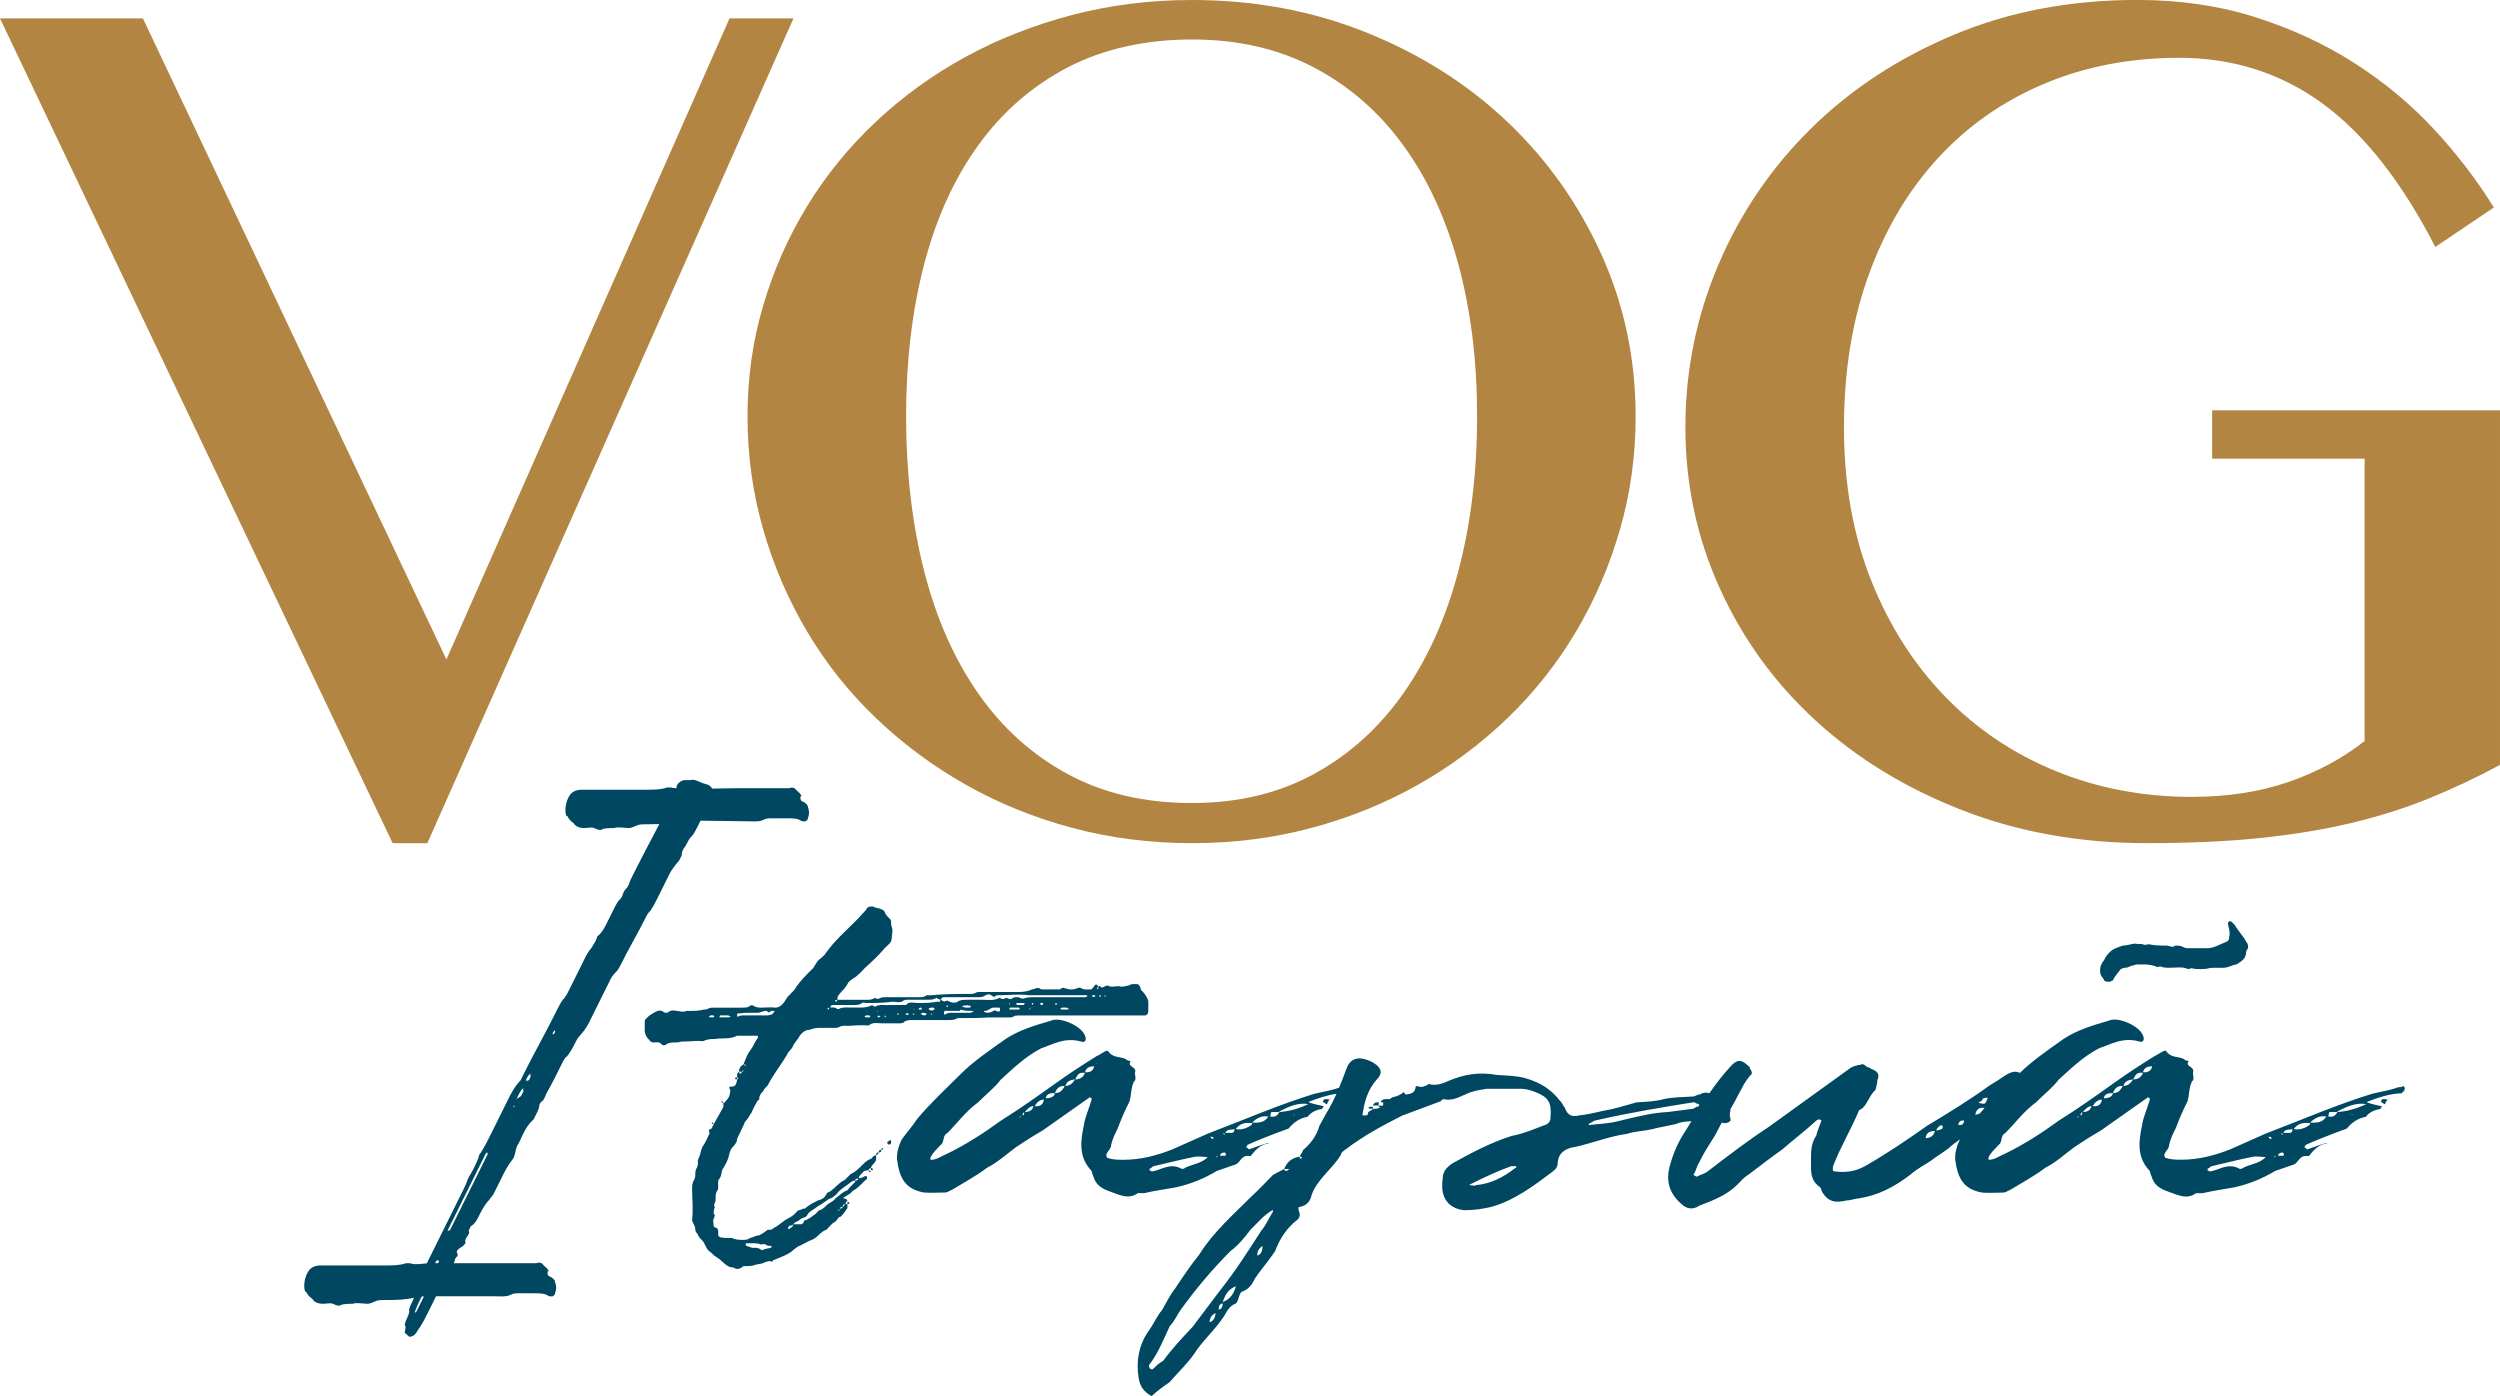
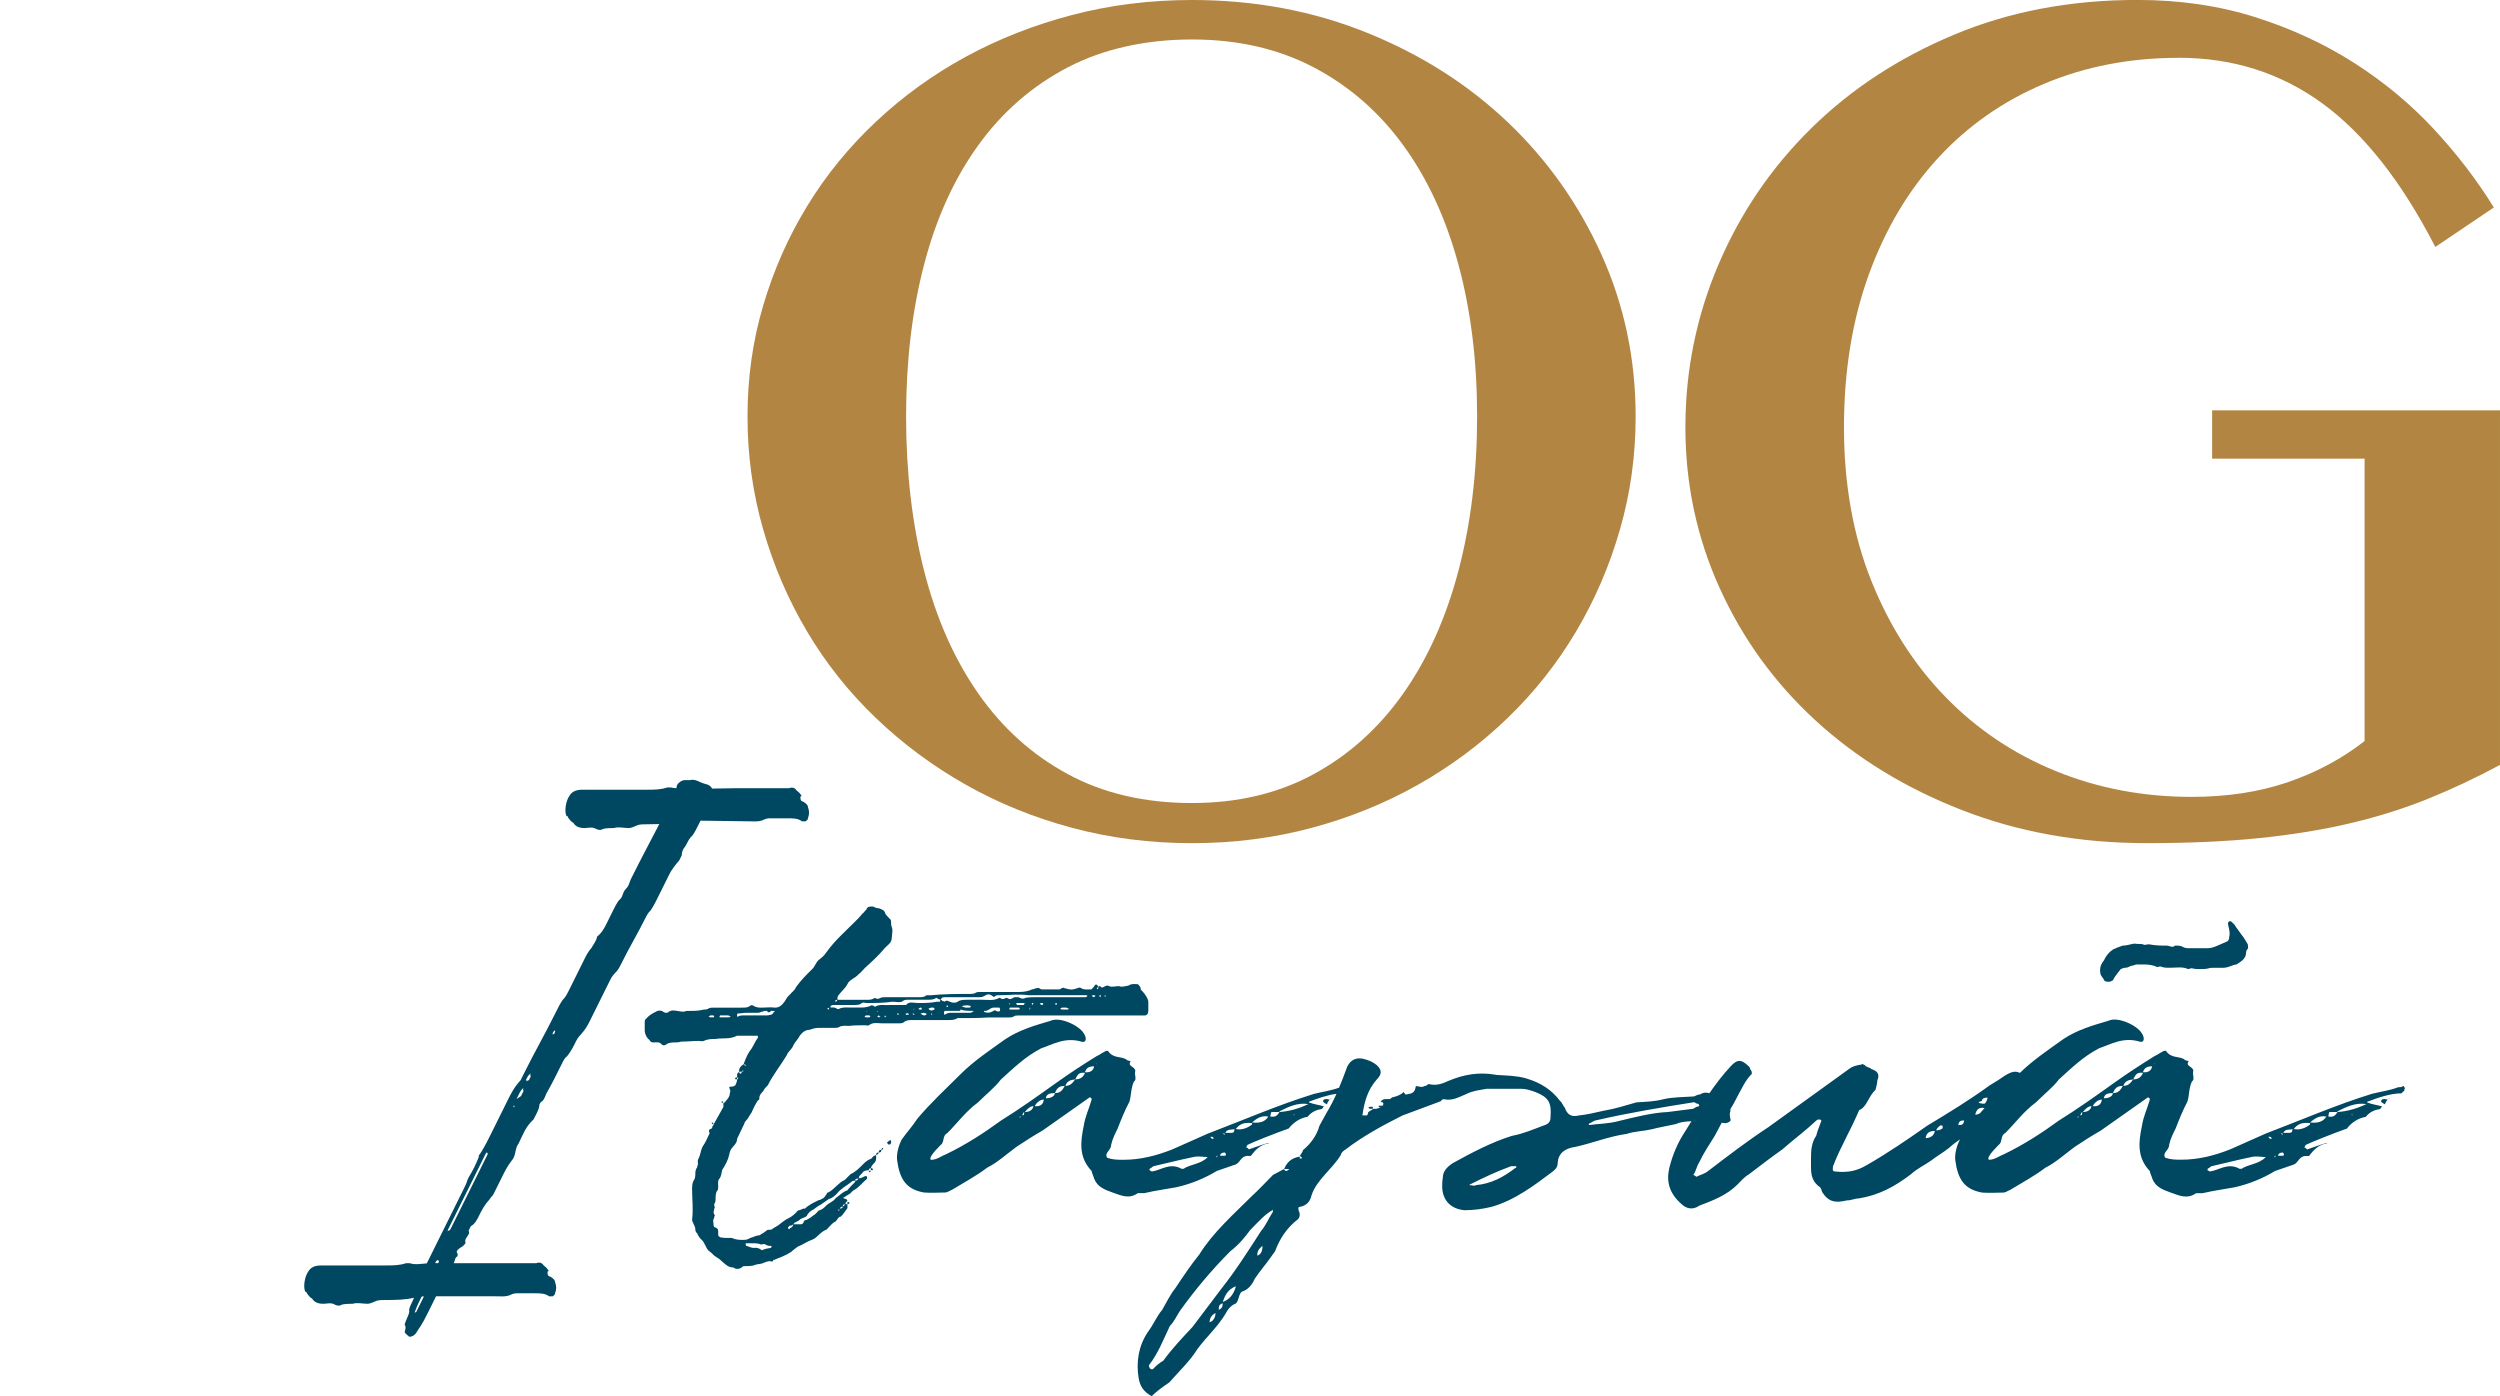
<svg xmlns="http://www.w3.org/2000/svg" id="Layer_1" data-name="Layer 1" viewBox="0 0 820.09 457.92">
  <defs>
    <style>      .cls-1 {        fill: #004862;      }      .cls-2 {        fill: #b28642;      }    </style>
  </defs>
  <g>
    <path class="cls-1" d="M277.97,393.9s-.02.02-.04.03c.02.12.04.25.04.4v-.43Z" />
    <path class="cls-1" d="M284.83,384.05h.13c-.02-.05-.05-.09-.08-.14-.02.05-.03.08-.05.14Z" />
    <path class="cls-1" d="M278.62,394.54c0-.21-.21-.21-.64-.21v.64c.43,0,.64,0,.64-.43Z" />
    <path class="cls-1" d="M285.47,384.48s.11-.22.17-.43h-.69c.11.26.19.59.52.43Z" />
    <path class="cls-1" d="M286.33,383.84c0-.64-.21-.64-.64-.64v.64h.64Z" />
    <path class="cls-1" d="M233.65,368.21h-.21c0,.21.21.64.64.64,0-.43-.43-.64-.43-.64Z" />
    <path class="cls-1" d="M285.68,384.05v-.21c0,.06-.02.14-.04.21h.04Z" />
    <path class="cls-1" d="M291.68,374.2c-.21,0-.21.43-.64.43v.21c0,.43.43.43.43.64.64,0,.64-.21.86-.64,0-.21,0-.64-.21-.86l-.43.21Z" />
    <path class="cls-1" d="M287.4,378.91c.64-.21.86-.64.86-.86-.64,0-.86.21-.86.86Z" />
    <path class="cls-1" d="M285.47,380.2c-1.07.43-1.93,1.29-2.57,1.93-1.28,1.29-2.36,2.36-3.85,3-.64.64-1.28,1.29-1.93,1.93-.43.21-1.29.64-1.93,1.29-1.07.86-2.14,2.14-3.42,2.78-.43,0-.64.43-.64.64-.43.43-.64,1.07-1.07,1.28-.64.22-.86.64-1.5.64-1.71.86-3.21,1.5-4.49,2.78h-.64c-.64.43-1.07.43-1.71.64-.86,1.07-1.93,1.93-2.78,2.35-1.29.64-2.14,1.28-3.21,2.14-.64.64-1.93,1.07-2.57,1.71-.64.21-1.28,0-1.5.21-.64.43-1.28,1.07-1.93,1.28,0,0-.43.43-.64.43-1.07,0-1.93.64-3,.86-.64.43-1.28.64-2.14.64-1.28,0-2.57,0-3.85-.64h-1.5c-.64,0-1.29,0-2.36-.21,0,0-.64-.43-.64-.64v-1.28c0-.64-.21-1.07-.86-1.29-.43,0-.64-.43-.64-.64,0-1.07-.43-1.71.21-2.57v-.43c.43-.22,0-.64,0-.64-.21-.21-.21-.64-.21-.86,0-.43.21-.64.21-1.07.43-.64-.21-.86,0-1.5.43-.64.43-1.28.43-1.71,0-.86,0-2.14.64-2.78.21-.21.21-.86.21-1.28,0-.86-.21-1.93.43-2.57.64-.86.64-1.93.86-2.78,1.07-1.71,1.93-3.21,2.36-5.14,0-.43.21-.64.21-.86.43-1.71,2.35-2.35,2.35-4.28.64-1.29,1.29-2.78,2.14-4.5.21-.21.21-.86.64-1.28.86-.86,1.29-1.93,1.93-2.78.64-1.5,1.28-2.78,2.14-4.07.43,0,.43-.43.43-.64,0-1.07.64-1.71,1.29-2.35.21-.64.86-1.29,1.5-1.93,1.71-3.43,4.28-6.64,6.21-9.85.43-1.29,1.71-1.93,2.14-3.21.64-1.28,1.5-1.93,2.14-3.21.64-.86,1.71-1.93,3.21-1.93.64-.21,1.71-.64,3-.64h5.35c.21,0,.86,0,1.28-.21.86-.64,2.14-.43,3.21-.43,1.93-.21,3.85-.21,5.35-.21.64,0,1.07.21,1.28,0,1.29-1.07,3-.64,4.07-.64h6.21c.21,0,.86,0,1.28-.43.64-.64,1.93-.64,2.78-.64h11.78c1.07,0,1.93,0,3-.64h1.29c2.78,0,5.57,0,8.78-.21h6.85c.21,0,.86,0,1.29-.21.43-.43,1.07-.43,1.71-.43h41.32c.86,0,1.29-.64,1.29-1.5v-3c0-.86-1.07-2.57-1.93-3.43-.64-.43-.64-1.07-.64-1.28-.43-.64-.64-1.07-1.07-1.07-.86,0-1.93-.21-2.78.43-1.07.21-2.36.64-3.21.21-1.07,0-2.36.43-3.21,0-1.07-.64-1.71.64-2.57.43-.21-.43-.64-.43-.86-.43,0,.15,0,.27-.03.39-.63-1.23-1.05-1.23-1.69.04-.21,0-.21.21-.64.64-1.29,0-2.57.21-3.43-.43-.43-.21-.64-.21-1.07,0-1.93.64-2.14.64-4.49,0q-.21-.21-.64,0c-.21,0-.64.43-.86.43h-5.78c-.64,0-.86-.64-1.5-.43-.64,0-1.07.43-1.71.43-1.29.64-2.78.86-4.5.86h-12.63c-.64,0-1.07,0-1.71.43-.64.21-1.29.21-1.93.21-4.07,0-8.14,0-12.42.43h-1.5c-.64.64-1.5.64-2.57.64h-10.49c-.64,0-1.71,0-1.93.21-.86.43-1.28.43-1.93,0-.64.43-1.29.64-2.14.64h-10.06c-.21-.64,0-1.28.64-1.93.64-.86,1.93-1.93,2.57-3.21.64-1.5,2.57-1.93,3.64-3.21.64-.43,1.5-1.5,2.14-2.14,2.35-2.14,4.49-4.07,6.42-6.42,2.78-2.57,2.14-1.93,2.57-5.78,0-.86-.43-1.5-.43-2.14s0-1.29-.21-1.5c-.64-.64-1.28-1.28-1.71-1.93-.21-1.07-.86-1.28-1.93-1.71-.43,0-.86-.21-1.07-.21-.43,0-.64-.43-1.29-.43s-1.71,0-1.93,1.07c-.43.21-.64.86-1.29,1.28-.64.86-1.71,1.93-2.57,2.78-3.21,3.21-6.42,6-9.21,9.85-.64,1.07-1.71,1.93-2.57,2.57-1.07,1.07-1.28,2.35-2.35,3.21-1.93,1.93-3.43,3.43-5.14,5.78-.21.86-1.29,1.5-2.14,2.57-.86.64-1.29,1.93-1.93,2.57-.64.86-1.5,1.5-2.78,1.5-1.29-.22-3,0-4.28,0-.86,0-1.93,0-2.78-.64-.43-.21-.64-.21-1.07,0-.64.64-1.5.64-2.78.64h-9.21c-.64,0-1.28,0-1.93.43-.43.21-1.07.21-1.29.21-1.71.43-3.21.43-4.71.43h-1.07c-.86.64-2.88-.15-4.38-.15-.21,0-.64,0-.64.21-.21,0-.64,0-.86.43-.64.21-1.29.21-1.93-.43-.64-.21-1.29-.21-1.71,0-1.29.64-2.57,1.28-3.43,2.35-.43.22-.64.64-.64,1.29v2.57c0,1.29.64,2.57,1.5,3.21.43.64.64.86,1.29.86,1.07,0,1.93-.21,2.57.43.43.64,1.29.64,1.71.21.86-.64,2.14-.64,3-.64,1.71,0,1.38-.28,2.24-.28,1.71,0,3.64-.21,5.35-.21.64,0,1.29.21,1.71,0,1.29-.64,2.57-.64,3.85-.64,2.14-.43,4.71.21,7.07-1.07h6.64c.21,0,.21.43.21.43v.22c-.86,1.07-1.29,2.35-2.14,3.64-1.07,1.29-1.71,2.78-2.36,4.5-.21.21,0,.43-.21.43.04,0,.09.03.14.05-1.02.63-1.64,1.27-1.64,2.52h.86s.43-.21.43-.64c0,.43.21.43.21.43q-.21.21-.64.21c0,.43,0,.64-.64.64,0,0,0-.21-.21-.64-.43.43-.64.64-.64,1.07v.86c.21,0,.64,0,.21.43,0,.21-.21.21-.21.21,0,.64-.43,1.71-.64,1.93q-.43.43-1.71.43s-.21,0-.21.21c0,.64.64,1.07.21,1.71,0,.64-.21,1.28-.64,1.93-.21.21-.64.86-1.29,1.5h-.21v1.28c-1.07,1.93-1.93,3.43-3,5.35l-.21.43s0,.21-.43.64c0,.22,0,.64-.21.64-.64.21-1.28.64-.64,1.5-.64,1.28-1.29,3-2.36,4.5-.64,1.28-.64,2.57-1.29,3.85-.43.64-.21,1.28-.21,2.14-.21,0-.21.43-.21.64-.43.64-.64,1.28-.64,1.93s0,1.71-.43,2.35c-.64.86-.64,2.14-.64,3.21,0,3,.43,6.21,0,9.85,0,.86,1.07,1.93,1.07,3.21,0,.64.21.86.64,1.28.21.64.43.86.86,1.5.64.64,1.29,1.28,1.5,1.93.43.64.64,1.5,1.28,2.14.64.43,1.29,1.07,1.93,1.71,1.07.64,1.93,1.28,2.57,1.93,1.07.86,1.93,1.93,3.64,1.93.86.64,1.93.64,2.78,0,.43-.43.64-.43.86-.43,1.07,0,1.93,0,3-.21.86-.43,1.93-.43,2.78-.64,1.07-.43,2.36-1.07,3.21-.64q.43,0,.43-.43c2.14-.86,4.07-1.5,6-2.78.64-.64,1.28-1.07,2.14-1.71,1.71-.64,3-1.71,4.92-2.36,1.5-.64,2.57-2.57,4.5-3.21.64-.64,1.5-1.71,2.35-2.35,1.07-.21,1.29-1.93,2.36-1.93.86-.86,1.5-1.93,2.14-2.78v-1.29h-.64c0-.42,0-.63.61-1.04-.08-.41-.27-.67-.61-.67-.86-.22-.86-.43-.64-.43.64-.43,1.07-.64,1.71-1.07.64-.21.86-.86,1.5-1.28,1.71-.86,3-2.57,4.49-3.85v-.64c0-.21-.21-.21-.64-.21-.63.21-1.27.83-2.1.64.1-.71.66-1.13,1.24-1.71.21-.64,1.29-.86,1.93-.86.02.02.03.05.05.08.17-.52.22-.72.81-.72,0-.64.64-1.28,1.07-1.71.64-.64.64-1.29.64-1.93v-.64c-1.07,0-1.29,1.07-1.93,1.28ZM362.55,326.45s0,.22.21.22c-.21,0-.21.43-.21.43q-.43-.43,0-.64ZM361.05,326.45v.64c-.43,0-.43-.43-.43-.43,0,0,0-.22.43-.22ZM360.38,323.89c-.04.2-.13.38-.39.64l-.21-.43c.21-.21.22-.21.61-.21ZM285.04,333.73h-.86c-.43,0-.43-.21-.64-.21.21,0,.21-.43.64-.43h.86s.43,0,.43.43c0,0,0,.21-.43.21ZM284.18,331.81l.21-.21v.21h-.21ZM288.25,333.73c-.21,0-.21-.21-.64-.21.43,0,.43-.43.64-.43s.21.43.64.43q-.43.21-.64.21ZM287.61,331.81l.43-.21v.21h-.43ZM290.39,333.73c-.21,0-.21-.21-.21-.21,0,0,0-.43.21-.43,0,0,0,.43.43.43-.43,0-.43.21-.43.21ZM294.68,332.88s-.43,0-.43-.43h.43l.21.43h-.21ZM297.46,332.88c0,.21-.21,0-.21,0-.43-.43,0-.43.21-.43.43-.21.64,0,.64.43h-.64ZM299.81,332.88s-.43,0-.43-.43q.43,0,.64.43h-.21ZM299.81,331.16q-.43-.21,0-.21h.21c-.21,0-.21.21-.21.21ZM301.31,330.95c.43-.43.64-.43.64-.43.43,0,.43.43.43.43v.21h-.64c-.43,0-.43-.21-.43-.21ZM303.88,332.88c-.43.21-.64.21-.86.21-.43-.21-.64-.21-1.07-.64.43,0,.64-.21,1.07-.21.21,0,.43.21.86.21v.43ZM305.38,332.45s.43,0,.43.43q-.43,0-.43-.43ZM306.45,331.16c-.64.43-1.07.43-1.71,0,0,0,0-.21-.21-.21.64-.43.86-.43,1.5-.43.43,0,.43.43.64.43l-.21.21ZM319.08,331.81c-.21.43-.86.43-1.28.43h-6.21c-.43,0-1.07.21-1.71.64,0,0-.21,0-.21-.64q0-.43.21-.64h5.14v-.43c1.28.43,2.57.43,4.07.43l.43.21h-.43ZM310.52,330.31v-.43h.43v.43h-.43ZM315.66,330.31c0-.43.43-.43.43-.43.64,0,1.28-.21,1.71,0,.43,0,.64,0,.64.43-.21,0-.21.22-.21.22h-1.29s-.64,0-.86-.22h-.43ZM327.22,331.81c-.43-.21-1.07-.64-1.28-.21-1.07.64-2.36.86-3.21.21q0-.21.21-.21c1.07.21,1.93-1.07,3-1.07h1.93q.21.43.21.64c0,.64-.21.64-.86.64ZM334.07,331.16h-2.78c-.21,0-.21-.21-.21-.21l.21-.43h2.78s.43,0,.43.43c0,0,0,.21-.43.21ZM331.07,329.67v-.64c.21,0,.21.21.21.21l-.21.43ZM335.79,329.67h-2.36c.43,0-.21-.43,0-.64h2.36s.21.21.64.21c-.43,0-.64.43-.64.43ZM337.93,330.95v.21c-.21,0-.21-.21-.21-.21,0,0,0-.43.21-.43v.43ZM338.57,329.67q-.21-.43,0-.64c.43,0,.43.21.43.21l-.43.43ZM341.78,329.67h-.21l-.43-.43c0-.21.43-.21.64-.21q.43,0,.43.21s0,.43-.43.43ZM346.28,329.67s0-.43-.21-.43c.21,0,.21-.21.21-.21.43,0,.43.21.43.21,0,0,0,.43-.43.43ZM350.13,331.16h-1.71q-.21,0-.64-.21s.43-.43.64-.43h1.28c.43,0,.64.43,1.07.43q-.43.21-.64.21ZM358.7,326.45c.43,0,.64.22.64.22-.21.43-.64.43-.86.43,0,0,0-.43-.43-.43.43-.22.64-.22.64-.22ZM274.55,327.96c.2.41,0,.42-.43.63l-.21-.21c.16-.31.43-.4.64-.42ZM272.62,329.88c.43-.21.64-.21.64-.21h7.07c.64,0,1.5,0,2.14-.43.64-.64,1.29-.21,1.71-.21,2.78,0,5.57,0,8.56-.43,1.29,0,2.57.43,3.43-.21.43-.43,1.07-.43,1.29-.43h6.64c1.07,0,2.35,0,3-.64.21,0,.64.43.86.43,0,0,.43.21.64.21,0-.21.43-.64.43-.64.21-.21.86-.21,1.28-.21h11.13c.21,0,.86,0,1.5-.43,1.07-.64,1.71-.64,2.57,0,.43.43.64.43,1.07,0,.21-.22.86-.22,1.5-.22,3,0,6-.43,9.21,0h18.84q.43,0,.64.22c-.21,0-.21.43-.64.43h-15.63c-1.29,0-2.78,0-4.07.21-1.07.64-1.71,0-2.36-.21h-1.29c-.43.21-1.07.64-1.5.64-.21,0-.86-.43-1.29-.43-.64.43-1.28.64-1.93,0h-.21c-1.93,1.07-3.64.64-5.57.64h-4.92c-1.28,0-2.35,0-3.21.64-.64.43-1.71.43-2.57,0-.64-.21-1.07-.64-1.71,0,0,0-.21-.21-.64-.21-.21,0-.21-.43-.64-.43-.21,0-.21.43-.21.64h-1.07c-2.14.43-4.07.43-6.21.43-1.29,0-3-.64-3.85.64h-5.14c-1.71.21-3.64-.43-5.14.64,0,0-.21-.43-.64-.43-.21,0-.64-.21-.64,0-1.29.64-2.57.64-3.85.64h-2.78c-1.28,0-2.57-.22-3.85.43,0,.21-.43,0-.64,0-.55-.55-1.27-.47-2.14-.44,0-.22,0-.63.21-.63ZM271.98,330.56c0,.39,0,.4-.21.61l-.43-.21c.26-.26.44-.35.64-.39ZM233.65,333.73h-.21c-.43,0-.64,0-1.07-.21.43,0,.43-.43.64-.43h1.07l.21.43c0,.21-.21.21-.64.21ZM239.22,333.73h-3c-.21,0-.21-.21-.21-.21l.21-.43h2.57c.43,0,.64.43,1.07.43-.43,0-.64.21-.64.21ZM244.14,333.09c-.86,0-1.5,0-2.14.43,0,.21-.21,0-.21-.43,0-.21,0-.64.21-.64,1.07,0,1.93-.21,2.78-.21h3.85c.64,0,1.07-.43,1.71-.43.21-.21.64-.21,1.28-.21.21.64.86.64,1.29,0,.64,0,1.29,0,1.29.21-.43,0-.43.43-.64.64,0,0-.43.43-.64.43-.43,0-.64.21-1.29.21h-7.49ZM244.79,349.58h-.21c-.39,0-.42-.19-.43-.56.22.14.48.4.64.56ZM252.92,409.32c-.64.21-1.71.21-2.57.64-.43.21-.64.21-.64,0-.64-.43-1.29-.64-1.93-.64-1.28.21-1.93-.43-3-.64-.21-.43-.21-.64-.21-.64l.21-.21h1.71c1.5,0,2.14,0,3.21.43.64-.21.86-.21,1.5,0,.43.43,1.07.43,1.71.43,0,0,.21,0,.21.21l-.21.43ZM275.19,397.11h-.43c.41-.21.43-.59.62-.24-.02.15-.07.24-.19.24ZM277.11,394.99c-.01.61-.43.62-.64.83,0,.41-.4.62-.99.64.15-.39.51-.64.99-.64,0-.56.18-.78.64-.83ZM280.54,387.26v.43c-.86.86-1.93,1.93-2.57,2.78-1.5.43-2.57,1.71-3.85,2.57-.86,1.29-2.35,1.5-3.43,2.78-.64.64-1.28,1.07-2.14,1.29-.64.64-1.07,1.28-1.93,1.71-.64.64-1.29.86-1.93,1.29-.64.21-1.07.21-1.07.86-.21.43-.64.64-.86.64h-2.57c0,.64-.43,1.07-1.07,1.29,0,.43-.21.43-.64,0v-.21c.43-.43.43-.64.64-.64.43,0,.64,0,1.07-.43l.21-.21c.43-.64,1.29-.64,1.93-1.28.64-.64,1.71-.64,2.35-1.29.21-.64.86-1.28,1.5-1.71,1.28-.64,1.93-1.5,3-1.93.86-.64,1.93-1.29,2.78-1.93,1.07-.22,1.93-1.07,2.57-1.71,1.29-1.71,3.21-2.57,4.71-3.85.43-.43,1.07-.43,1.28-.43,0-.63.41-.64,1.03-.64-.1.46-.47.64-1.03.64Z" />
    <path class="cls-1" d="M288.25,378.06c.64,0,.86-.21.86-.86-.64,0-.86.21-.86.86Z" />
    <path class="cls-1" d="M241.15,353.86c0,.21.21.21.64.21v-.64c-.43,0-.64,0-.64.43Z" />
    <path class="cls-1" d="M236.65,361.57q.21.21.64.21,0-.21-.43-.64l-.21.43Z" />
    <path class="cls-1" d="M289.11,377.2q.43,0,.64-.43l-.21-.21q-.43.21-.43.64Z" />
    <path class="cls-1" d="M436.41,360.71c0-.21.21-.21.43-.43q-.43,0-.43.43Z" />
    <path class="cls-1" d="M436.2,360.71c-.64,0-.86-.43-1.93,0-.64.86,0,.86.86,1.5h.21c0-.43.43-1.07.86-1.5Z" />
-     <path class="cls-1" d="M450.33,362.64h1.93v-1.07c-.64,0-1.5,0-1.93,1.07Z" />
    <path class="cls-1" d="M449.26,363.07s0,.21-.43.21l.43.43h1.07v-.64h-1.07Z" />
    <path class="cls-1" d="M788.41,356.22c-.64.43-1.07.43-1.71.43-2.78,1.07-6,1.5-8.56,2.14-11.78,3.64-23.12,8.57-34.9,13.06l-11.56,5.14c-5.35,2.14-10.7,3.43-16.06,3.43-1.93,0-3.43,0-5.35-.64-1.07-1.71,1.29-2.36,1.29-4.28.43-1.93,1.29-3.64,2.14-5.35,1.07-2.78,2.36-5.99,3.85-8.78.64-1.93.43-4.5,1.5-6.64,1.07-.64,0-2.35.43-3.43,0-1.5-2.78-1.5-1.5-3.21-.64-.21-1.28-.21-1.5-.64-1.93-1.07-4.28-.21-5.99-2.78-.21,0-.86,0-1.29.43-.64.21-1.28.86-2.35,1.29-4.5,2.78-8.78,5.57-13.28,8.78-5.99,4.28-11.99,8.56-18.2,12.42-5.57,4.07-11.56,7.92-17.77,10.92-1.71.64-3.21,1.93-5.14,1.93q-1.07-.64,3.21-4.92c1.29-.86.43-3,2.14-3.85,3.43-3.43,6-7.07,10.06-10.06,2.78-2.78,5.57-4.92,7.49-7.49,4.28-3.85,7.92-7.49,13.28-10.28,3.43-1.07,7.71-3.85,13.28-2.14,1.5.43,1.71-1.28.64-2.78-1.5-2.57-7.92-5.57-10.92-4.07-5.14,1.5-10.28,3-14.77,5.99-5.16,3.71-9.91,6.86-14.27,11.1-2.01-1-3.69-.01-7.14,2.39l-2.78,1.71c-7.07,5.14-13.49,8.99-20.55,13.27-6.42,4.5-12.63,8.78-19.7,12.85-3.21,1.93-6.21,2.57-10.28,2.14-.86,0-1.07-.21-.86-1.71,2.36-6.21,5.99-12.2,8.57-18.41,0,0,.86-.43,1.07-.64,1.71-1.5,2.35-4.28,4.28-6,.21-.64.64-2.35.64-3.21.86-1.93,0-3-1.93-3.64-.64-.64-1.93-.64-2.14-1.28-.64-.21-1.07-.64-1.07-.21-1.71.21-3.21.64-4.5,1.71l-26.12,18.84c-6.85,4.5-13.28,9.42-19.7,14.34-1.29,1.07-2.78,1.29-3.85,1.93l-1.07-.64c.86-1.07,1.07-2.78,1.93-4.07,1.5-3.21,3.43-6,5.14-8.78.75-1.37,1.49-2.86,2.24-4.23,1.15.3,2.26.1,2.9-.7.21-.21-.64-1.93,0-3.21,0-.15-.04-.31-.1-.46,1.47-2.32,2.55-4.77,3.74-6.82.86-1.71,1.71-3,2.78-4.28.86-.43.64-1.5,0-2.14,0-.64-.43-.86-.86-1.28-2.14-1.93-3.42-1.93-5.57.43-2.53,2.72-4.79,5.7-6.93,8.78-.94-.32-1.98-.31-3.13.42-1.07,0-1.5.64-2.14.64-3.43.22-6.85.22-9.64.86-3.21.86-6,.86-8.99,1.07-3.85,1.07-7.07,2.14-10.92,2.78-2.78.64-5.57,1.28-7.92,1.5-2.57.64-3.85-.21-4.71-2.57-.64-.64-.86-1.71-1.5-2.14-2.78-3.64-6.21-5.99-11.35-7.49-3-.86-6.42-.86-9.42-1.07-5.78-1.07-10.7-.21-15.84,1.93-1.93.86-3.85,1.71-6.42,1.07-.21-.21-.64.64-1.5.64-.86.64-1.93,0-2.78,0,0,0-.21.64-.21.86-.43,1.71-1.93,1.71-3.21,1.93,0,0-.21-.21-.64-.86-.64.86-2.36,1.5-3.43,1.71-.43,0-.64.43-1.07.64-1.28,0-2.35-.21-3,.86q.21.21.64.21c.21,0,.21.43.21.43q0,.64-.21.64c-.43,0-.64,0-.64.21v-.21h-.64v.43h.64c-.86.64-1.5.64-2.57.64-.21.43-1.07.64-1.5,1.07,0,.21-.21.86-.43,1.07h-1.5c.64-4.5,1.71-8.35,4.71-11.78,1.5-1.5,1.93-3,0-4.71-1.28-1.07-2.78-1.71-4.71-2.14-2.57-.43-4.5.86-5.35,3.64-.71,1.95-1.47,3.93-2.3,5.9-2.7.97-5.73,1.41-8.19,2.02-11.78,3.64-23.12,8.57-34.9,13.06l-11.56,5.14c-5.35,2.14-10.7,3.43-16.06,3.43-1.93,0-3.43,0-5.35-.64-1.07-1.71,1.29-2.36,1.29-4.28.43-1.93,1.29-3.64,2.14-5.35,1.07-2.78,2.36-5.99,3.85-8.78.64-1.93.43-4.5,1.5-6.64,1.07-.64,0-2.35.43-3.43,0-1.5-2.78-1.5-1.5-3.21-.64-.21-1.28-.21-1.5-.64-1.93-1.07-4.28-.21-5.99-2.78-.21,0-.86,0-1.29.43-.64.21-1.28.86-2.35,1.29-4.5,2.78-8.78,5.57-13.28,8.78-5.99,4.28-11.99,8.56-18.2,12.42-5.57,4.07-11.56,7.92-17.77,10.92-1.71.64-3.21,1.93-5.14,1.93q-1.07-.64,3.21-4.92c1.29-.86.43-3,2.14-3.85,3.43-3.43,6-7.07,10.06-10.06,2.78-2.78,5.57-4.92,7.49-7.49,4.28-3.85,7.92-7.49,13.28-10.28,3.43-1.07,7.71-3.85,13.28-2.14,1.5.43,1.71-1.28.64-2.78-1.5-2.57-7.92-5.57-10.92-4.07-5.14,1.5-10.28,3-14.77,5.99-5.35,3.85-10.28,7.07-14.77,11.56-4.49,4.5-9.63,9.21-14.13,14.56-1.5,2.35-3.64,4.71-5.14,6.85-.86,1.71-1.71,4.28-1.5,6.64.86,6.42,3,9.63,8.78,10.7,2.36.21,4.71,0,7.07,0,.64,0,1.5-.64,2.14-.86,3.85-2.36,7.92-4.5,11.56-7.28,3.43-1.71,6.42-4.5,9.64-6.85,2.57-1.71,5.57-3.64,8.56-5.35l15.2-10.71q.21-.43.86.21v.43c-.86,3-2.14,5.57-2.57,8.56-1.07,5.14-1.71,10.28,2.57,14.77.21,1.07.64,1.71.86,2.57,1.07,2.78,3.64,3.64,5.99,4.5,2.57.86,5.35,2.36,8.35.21h2.14c3.64-.86,7.07-1.29,10.49-1.93,4.71-1.07,8.99-2.78,13.28-5.35l6.21-2.14c1.5-.64,1.71-3,4.28-2.78h.64c1.28-1.71,3-3.64,5.57-4.07h.21v-.21c-2.36.64-4.5,1.5-6.42,2.14,0,0-.43-.64-.86-.64q0-.21.43-.86c1.71-.86,9.21-3.85,13.49-5.35,1.5-1.93,3.64-3.43,6.21-3.85,1.28-1.71,3.21-2.35,4.71-2.57.43-.64.64-.86.64-.86-1.5-.43-3.21-.64-4.92-1.29v-.21c2.75-1.03,5.91-2.19,9.04-2.61-.96,2.13-2.02,4.23-3.26,6.25l-2.35,4.28c-.86,3.21-3,6-5.35,7.92-.21.86-.86,1.5-1.07,1.93.86.64,1.07.86,0,.86v-.64c-2.78.43-4.28,1.93-5.14,4.07h1.71q-1.29,1.28-1.71,0l-3.64,1.93c-2.35,2.35-4.71,4.92-6.85,6.85-5.99,6-12.85,11.99-17.34,19.27-2.78,3.43-5.35,7.28-7.92,11.13-1.71,2.14-2.78,4.5-4.28,7.07-1.71,1.93-2.78,4.71-4.71,7.28-3,4.5-3.85,9.64-3,14.99.43,2.57,1.5,4.5,4.28,6,1.5-1.5,3.85-3.21,5.78-4.5,3-3.43,6.85-7.07,9.21-10.92,3-4.07,6.64-7.28,9.21-11.56.64-1.28,1.71-2.78,3.43-3.43,1.07-1.07.86-3,1.93-3.85,2.14-.64,3.43-2.36,4.28-4.28,1.71-2.57,3.64-4.71,5.57-7.49l1.07-1.5c1.5-4.07,3.85-7.71,7.49-10.49.64-.64.86-1.71.21-3,0-.43-.21-1.07.43-1.07,2.36-.43,3.43-1.93,3.85-3.85,1.71-5.14,6.85-8.56,9.64-13.27,0-.64,1.07-1.5,1.5-1.71,5.57-4.28,12.21-7.92,18.63-11.13l12.63-4.71c.43-.64.64-.64,1.07-.64,2.78.64,5.14-.86,7.28-1.71,2.14-1.07,4.28-1.28,6.64-1.71h11.56c1.29,0,2.78.43,4.5,1.07,4.28,1.71,5.35,3.43,4.92,8.35,0,1.29-.64,2.14-2.14,2.57-3.43,1.28-6.85,2.78-10.49,3.43-6.85,2.14-13.27,5.57-19.48,8.99-1.93,1.28-3.21,2.78-3.21,4.71-.21,1.29-.21,2.36-.21,3.21.21,4.5,3,7.07,7.28,7.49,3.21,0,6-.43,8.78-1.07,7.71-2.14,14.13-7.07,20.13-11.56,1.07-.86,1.71-1.5,1.71-3,.21-3,2.36-4.71,5.78-5.14,5.78-1.28,10.92-3.43,16.92-4.28,2.57-.86,5.35-.86,8.14-1.5,2.35-.64,5.14-1.07,7.92-1.71,1.56-.71,3.3-.85,5.11-.93-.63,1.02-1.27,2.05-1.9,3.07-2.57,3.85-4.28,7.92-5.35,12.2-1.07,4.5,0,8.35,3.85,11.78,1.71,1.71,3.85,2.14,5.99.64,4.5-1.71,8.99-3.43,12.42-6.85,1.28-1.28,2.35-2.57,3.85-3.43,3.64-2.78,7.28-5.57,10.92-8.14,3.64-3.21,7.71-6.21,11.35-9.64,0,0,.21-.21.86-.21h.21c0,.21.43.21.43.43-.64,1.71-1.28,3.21-1.71,4.92-1.5,2.14-1.71,4.71-1.71,7.28v2.57c0,2.78.21,5.14,3,7.07.43.64.43.86.64,1.5,2.14,3.43,4.5,3.64,8.14,2.78,1.5,0,2.57-.64,3.85-.64,6.64-1.07,11.78-3.85,17.13-7.92,2.14-1.93,4.5-3,6.64-4.5,1.93-1.5,3.85-2.57,5.78-4.07,1.24-1.14,2.48-2.07,3.74-2.92-.03.05-.07.09-.1.14-.86,1.71-1.71,4.28-1.5,6.64.86,6.42,3,9.63,8.78,10.7,2.36.21,4.71,0,7.07,0,.64,0,1.5-.64,2.14-.86,3.85-2.36,7.92-4.5,11.56-7.28,3.43-1.71,6.42-4.5,9.64-6.85,2.57-1.71,5.57-3.64,8.56-5.35l15.2-10.71q.21-.43.86.21v.43c-.86,3-2.14,5.57-2.57,8.56-1.07,5.14-1.71,10.28,2.57,14.77.21,1.07.64,1.71.86,2.57,1.07,2.78,3.64,3.64,5.99,4.5,2.57.86,5.35,2.36,8.35.21h2.14c3.64-.86,7.07-1.29,10.49-1.93,4.71-1.07,8.99-2.78,13.28-5.35l6.21-2.14c1.5-.64,1.71-3,4.28-2.78h.64c1.28-1.71,3-3.64,5.57-4.07h.21v-.21c-2.36.64-4.5,1.5-6.42,2.14,0,0-.43-.64-.86-.64q0-.21.43-.86c1.71-.86,9.21-3.85,13.49-5.35,1.5-1.93,3.64-3.43,6.21-3.85,1.28-1.71,3.21-2.35,4.71-2.57.43-.64.64-.86.64-.86-1.5-.43-3.21-.64-4.92-1.29v-.21c3.42-1.28,7.49-2.78,11.35-2.78.21-.43.64-.64.86-.86,0,0,0-.64.21-.86l-.43-.64ZM334.5,366.71v-.43h.43l-.43.43ZM335.35,365.85c0-.21.43-1.07.64-1.07,0,1.07-.21,1.07-.64,1.07ZM336.21,364.78c.64-.86,1.71-1.93,2.78-1.93-.21,1.28-1.29,1.93-2.78,1.93ZM339.42,362.85c.86-1.5,1.93-2.14,3-2.14-.21,1.5-1.07,2.36-3,2.14ZM346.06,358.57c-.21,1.5-2.14,1.71-3,1.71.21-1.5,1.5-1.71,3-1.71.64-1.71,1.5-2.35,3.21-2.35-.86,1.71-1.71,2.35-3.21,2.35ZM352.7,354.07c-.86,1.28-1.71,2.14-3.21,2.14.43-1.5,1.5-1.93,3.21-2.14.86-1.71,1.28-2.36,3.21-2.14-.64,1.71-1.93,2.14-3.21,2.14ZM355.91,351.72c.43-1.5,1.5-1.93,3-1.93-.21,1.5-1.5,2.14-3,1.93ZM359.55,349.15v-.21h.21l-.21.21ZM388.24,383.41h-.64c-3.85-2.14-6.64.43-9.64.86-.43,0-.43-.21-.43-.21-.43,0-.43-.21-.43-.21v-.43c.86-.43,1.07-.86,1.29-.86,4.71-1.07,8.78-2.14,13.06-3,1.71-.43,3.21,0,4.71,0-2.14,2.35-5.78,2.35-7.92,3.85ZM401.73,371.85v.43l-.64-.43h.64ZM397.66,373.56s-.21,0-.64-.64h.43c.21,0,.64,0,.64.64h-.43ZM399.16,379.77c-.21-.64,0-.64.21-.64,0,.43-.21.43-.21.64ZM401.94,379.13h-1.71c0-.64.64-1.07,1.5-1.07.21,0,.21.43.43.43,0,.43-.21.64-.21.64ZM403.87,371.63h-1.93c.64-1.5,2.35-.86,3-1.29,0,.86-.21,1.29-1.07,1.29ZM410.72,368.85c-1.5,1.28-3.64,1.93-5.35,1.5,1.5-1.93,3-2.14,5.35-1.93v.43ZM410.72,368.21c1.71-1.5,3.21-2.35,5.35-1.93-1.29,1.93-3,2.14-5.35,1.93ZM424.64,365.85l-.43-.21h.43v.21ZM429.13,362.21c-3.21,1.5-6.21,2.35-9.42,2.57-1.07,1.93-2.14,1.5-3,1.5,0-.43.21-1.5.43-1.5h2.57v-.22c3-1.5,6-3,9.64-2.35h-.21ZM396.8,433.72c0-1.28.64-2.35,1.93-3,0,1.5-.86,2.78-1.93,3ZM399.8,429.66c0-1.07,0-1.71,1.28-2.14,0,.64,0,1.71-1.28,2.14ZM405.36,422.16c-.64,2.36-2.14,4.28-4.28,4.92.86-2.35,1.71-4.07,4.28-5.14v.21ZM412.43,411.89c0-1.5.43-2.14,1.71-3.21,0,1.71-.43,2.78-1.71,3.21ZM417.14,398.18c-1.07,1.71-1.93,3.85-3.43,5.57-4.28,6.64-8.35,13.06-13.27,19.27l-9.21,12.21c-3.21,3.43-6.85,7.28-9.63,11.13-1.5.86-2.36,1.71-3.43,2.78h-.64c-.64-.43-.64-1.07-.64-1.29,3-3.85,4.71-8.35,6.85-12.85,1.5-1.5,2.36-3.64,3.43-5.14,4.92-6.85,10.49-13.49,16.49-19.48,2.57-1.93,4.71-4.5,6.42-6.85,2.57-2.57,4.71-5.14,7.49-6.64,0,.43,0,.86-.43,1.29ZM497,383.19c-3.85,3-7.92,5.14-12.85,5.57-.43.43-1.07,0-2.14,0,0-.21.64-.43.64-.43,4.28-2.14,8.35-4.07,13.06-5.78h1.71c0,.21,0,.64-.43.64ZM547.11,364.78c-5.14.21-10.92,1.71-16.27,3-3.21.86-6.64.86-9.64,1.28v-.43c1.07-.43,1.71-1.07,2.14-1.07,11.13-2.57,21.63-4.28,32.33-5.99.43,0,.64.43.86.43,0,0,.86,0,.86.64,0,0,0,.43-.86.43l-1.07.64-8.35,1.07ZM631.68,373.34c.21-1.71,1.28-2.35,3-2.35-.21,1.71-1.71,2.35-3,2.35ZM637.25,370.13c-.86.64-1.5.64-2.14.64.21-.43.64-1.07,1.28-1.5,0-.21.86,0,.86,0v.86ZM650.09,361.14c.21-1.07,1.29-1.07,1.93-1.07-.21,1.07-.64,1.5-.86,1.93-.64,0-.86.21-.86,0-.21,0-.86,0-1.29-.43l1.07-.43ZM651.01,363.48c-.53.57-1.04,1.16-1.55,1.75-.43.24-.91.41-1.51.41.41-1.86,1.44-2.5,3.06-2.16ZM644.31,367.56c-.21,1.5-.86,1.5-1.93,1.5.21-1.5,1.07-1.5,1.93-1.5ZM681.56,366.71v-.43h.43l-.43.43ZM682.42,365.85c0-.21.43-1.07.64-1.07,0,1.07-.21,1.07-.64,1.07ZM683.28,364.78c.64-.86,1.71-1.93,2.78-1.93-.21,1.28-1.29,1.93-2.78,1.93ZM686.49,362.85c.86-1.5,1.93-2.14,3-2.14-.21,1.5-1.07,2.36-3,2.14ZM693.13,358.57c-.21,1.5-2.14,1.71-3,1.71.21-1.5,1.5-1.71,3-1.71.64-1.71,1.5-2.35,3.21-2.35-.86,1.71-1.71,2.35-3.21,2.35ZM699.76,354.07c-.86,1.28-1.71,2.14-3.21,2.14.43-1.5,1.5-1.93,3.21-2.14.86-1.71,1.28-2.36,3.21-2.14-.64,1.71-1.93,2.14-3.21,2.14ZM702.97,351.72c.43-1.5,1.5-1.93,3-1.93-.21,1.5-1.5,2.14-3,1.93ZM706.61,349.15v-.21h.21l-.21.21ZM735.31,383.41h-.64c-3.85-2.14-6.64.43-9.64.86-.43,0-.43-.21-.43-.21-.43,0-.43-.21-.43-.21v-.43c.86-.43,1.07-.86,1.29-.86,4.71-1.07,8.78-2.14,13.06-3,1.71-.43,3.21,0,4.71,0-2.14,2.35-5.78,2.35-7.92,3.85ZM748.79,371.85v.43l-.64-.43h.64ZM744.73,373.56s-.21,0-.64-.64h.43c.21,0,.64,0,.64.64h-.43ZM746.23,379.77c-.21-.64,0-.64.21-.64,0,.43-.21.43-.21.64ZM749.01,379.13h-1.71c0-.64.64-1.07,1.5-1.07.21,0,.21.43.43.43,0,.43-.21.64-.21.64ZM750.94,371.63h-1.93c.64-1.5,2.35-.86,3-1.29,0,.86-.21,1.29-1.07,1.29ZM757.79,368.85c-1.5,1.28-3.64,1.93-5.35,1.5,1.5-1.93,3-2.14,5.35-1.93v.43ZM757.79,368.21c1.71-1.5,3.21-2.35,5.35-1.93-1.29,1.93-3,2.14-5.35,1.93ZM771.7,365.85l-.43-.21h.43v.21ZM776.2,362.21c-3.21,1.5-6.21,2.35-9.42,2.57-1.07,1.93-2.14,1.5-3,1.5,0-.43.21-1.5.43-1.5h2.57v-.22c3-1.5,6-3,9.64-2.35h-.21Z" />
    <path class="cls-1" d="M690.34,321.74c.64.43,2.14.43,2.35,0,.43,0,.64-.43.64-.64.64-1.07,1.5-2.14,2.36-3.21.64-.21.86-.43,1.5-.43.86,0,1.29-.43,1.93-.64.64,0,1.28-.43,1.71-.43,2.14,0,4.07-.21,6.42.64.21.43.86,0,1.5,0,.86.43,1.93.43,3,.43,2.14,0,4.28-.43,6,.43.64,0,.86-.43,1.5-.21.86.21,1.5.21,2.36.21,1.07,0,1.93,0,2.78-.21.64-.21,1.07-.21,1.93-.21h3c1.71,0,3.21-1.07,4.28-1.07,1.71-1.07,3.21-1.93,3.21-4.07,0-.43.43-1.07.64-1.28,0-.43,0-1.29-.21-1.5-.64-1.07-1.28-2.14-2.14-3.21-.64-.86-1.07-1.5-1.71-2.36-.21-.64-.86-1.07-1.5-1.71,0,0-.64-.21-.64,0-.21,0-.43.64-.43.64.21,1.29.86,2.78.43,4.5,0,.64-.21,1.28-.86,1.5-2.14.86-4.28,2.14-6.21,2.14h-5.78c-1.07,0-1.5,0-2.36-.43-.64-.43-1.5-.43-2.57-.43-.86.86-1.71,0-2.78,0-1.71,0-3.64,0-5.78-.43-.86,0-1.28.43-1.93,0-.86-.21-1.71,0-2.57-.21-1.28,0-2.35.64-4.07.64-1.29.43-2.36.86-3.21,1.28-1.29.86-2.36,2.14-3,3.64-.43.43-.86,1.28-1.07,1.93-.21.86-.21,1.71,0,2.57.21.64,1.07,1.5,1.29,2.14Z" />
    <path class="cls-1" d="M781.34,360.71c-.64.86,0,.86.86,1.5h.21c0-.43.43-1.07.86-1.5-.64,0-.86-.43-1.93,0Z" />
    <path class="cls-1" d="M783.48,360.71c0-.21.21-.21.43-.43q-.43,0-.43.43Z" />
    <path class="cls-1" d="M213.47,298.59c.98-1.48,1.59-2.71,2.45-4.44,1.1-2.22,2.45-4.93,3.67-7.4.73-1.48,2.08-3.21,3.19-4.44.25-.49.73-1.48.86-1.73,0-.99.24-1.48.61-2.22,1.23-1.48,1.1-2.22,2.33-3.7.86-.74,1.47-1.97,2.21-3.45.35-.71.68-1.36,1.02-2,5.37.07,14.15.2,15.23.2,2.22,0,3.95.25,5.43-.49.99-.49,1.73-.49,2.22-.49h5.68c1.73,0,3.45,0,4.69.99h1.23c.49-.49.74-.49.74-.99.49-1.23.49-2.47,0-3.7,0-.74-.74-1.23-1.48-1.73-.99-.25-.99-.74-.99-1.73.49,0,.49-.25,0-.74-.25-.49-.74-.74-1.23-1.23-.49-.74-1.23-1.23-2.47-.74h-17.52c-.97,0-4.13.08-7.73.12-.4-.78-1.12-1.32-2.29-1.54-1.98-.49-3.09-1.73-5.06-1.23h-1.73c-.99,0-2.59,1.23-2.58,2.22-.01.15-.05.29-.07.43-.83-.06-1.47-.14-1.76-.25h-1.23c-2.22.74-4.19.74-6.66.74h-21.22c-2.22,0-3.45.74-4.19,1.97-1.23,1.73-1.73,5.18-.99,6.66q.5,0,.5.49c.49.49.74,1.23,1.73,1.73.74,1.23,1.97,1.73,3.7,1.73,1.23,0,2.47-.49,3.7.25.99.49,1.73.49,2.47,0,1.23-.25,2.47-.25,3.46-.25,1.48-.49,3.21,0,4.93,0,.74,0,1.73-.49,2.96-.99.74-.25,1.97-.25,2.96-.25,1.41,0,2.74-.02,4.04-.07-3.15,6.06-6.4,12.16-9.37,18.15-.37.74-.61,2.22-1.47,2.96-1.47,1.48-.85,2.71-2.45,3.95-.73.99-1.35,2.22-1.96,3.46-.73,1.48-1.35,2.71-2.08,4.19-.61,1.23-1.47,2.96-3.07,4.2-.24,1.48-1.35,2.71-1.84,3.7-1.1,1.23-1.72,2.47-2.45,3.95-1.71,3.45-3.18,6.42-5.02,10.12-.37.74-1.1,2.22-1.96,2.96-.86,1.23-1.59,2.71-2.45,4.44-3.3,6.66-6.98,13.08-10.28,19.74-.49.99-.86,1.73-1.1,2.22-2.09,2.22-3.19,4.44-4.29,6.66-1.71,3.45-3.67,7.4-5.38,10.86-.98,1.97-1.96,3.95-3.18,5.92-.37.74-1.1,1.23-.86,1.73-.85,2.22-1.95,4.44-3.18,6.42,0,0-.24.49-.49.99-.36,1.23-.85,2.22-1.47,3.45-3.92,7.9-7.71,15.55-11.62,23.44-.1.2-.19.4-.29.6-2.01.16-3.95.54-5.57-.06h-1.23c-2.22.74-4.2.74-6.66.74h-21.22c-2.22,0-3.46.74-4.2,1.97-1.23,1.73-1.73,5.18-.99,6.66q.49,0,.49.49c.49.49.74,1.23,1.73,1.73.74,1.23,1.97,1.73,3.7,1.73,1.23,0,2.47-.49,3.7.25.99.49,1.73.49,2.47,0,1.23-.25,2.47-.25,3.45-.25,1.48-.49,3.21,0,4.94,0,.74,0,1.73-.49,2.96-.99.74-.25,1.97-.25,2.96-.25,3.31,0,6.23-.04,9.27-.74-.16.4-.33.8-.52,1.2-.49.99-.86,1.73-1.1,2.71.37,1.23-.98,2.96-1.46,4.94.62.74.13,1.73.01,2.47.25.49.99.99,1.49,1.48.99,0,1.97-.49,2.71-1.97,1.47-1.97,2.57-4.2,3.92-6.91.71-1.44,1.45-2.93,2.18-4.4h19.04c2.22,0,3.95.25,5.43-.49.99-.49,1.73-.49,2.22-.49h5.68c1.73,0,3.45,0,4.69.99h1.23c.5-.49.74-.49.74-.99.5-1.23.5-2.47,0-3.7,0-.74-.74-1.23-1.48-1.73-.99-.25-.99-.74-.99-1.73.49,0,.49-.25,0-.74-.25-.49-.74-.74-1.23-1.23-.49-.74-1.23-1.23-2.47-.74h-27.07c.48-.85.31-1.77,1.21-2.26.25-.49,0-.99-.25-1.48q.12-.74,1.85-1.73c.74-.49,1.1-1.23,1.1-1.23-.75-1.48,1.84-2.71.97-3.95,0,0,.49-.99.73-1.48,1.36-.74,2.09-2.22,2.7-3.45.86-1.73,1.71-3.45,3.31-5.18.24-.49,1.23-1.48,1.35-1.73.98-1.97,1.96-3.95,2.94-5.92.86-1.73,1.71-3.45,3.06-5.18,1.6-1.73.97-3.95,2.32-5.68,1.35-2.71,2.2-5.43,4.9-7.9.86-1.73,1.84-3.21,1.95-4.93.25-.49.37-.74,1.1-1.23.74-.99.86-1.73,1.1-2.22,1.96-3.45,3.55-6.66,5.26-10.12.49-.99.86-1.73,1.59-2.22,1.35-1.73,1.96-2.96,2.94-4.94.12-.25.61-1.23,1.6-2.22,1.59-1.73,2.45-3.45,3.06-4.69,2.2-4.44,4.4-8.88,6.61-13.32.12-.25.61-1.23,1.6-2.22.86-.74,1.47-1.97,2.21-3.45,2.32-4.69,5.26-9.62,7.71-14.56.37-.74.86-1.73,1.72-2.47ZM138.87,425.67c-.24.49-.61,1.23-1.1,2.22-.37.74-.61,1.23-1.1,2.22l-.12.25c-.74.49-.5,0-.37-.25.61-1.73,1.35-3.21,1.96-4.44.11-.22.22-.34.31-.4.18-.01.35-.02.52-.03,0,.13,0,.27-.09.43ZM142.75,414.36c.09-.18.17-.35.26-.53.24-.49.74-.49.74-.49l.25.49c-.09.17-.17.36-.26.53h-1ZM156.1,386.43c-2.69,5.43-5.51,11.1-8.32,16.78,0,0-.24.49-.74.49-.24.49-.25,0,0-.49,1.96-3.95,4.16-8.39,6.12-12.34,1.96-3.95,3.92-7.9,6.12-12.34.24-.49.49-.49.49-.49l.25.49c-1.35,2.71-2.69,5.43-3.92,7.9ZM168.59,363.24l-.25-.49h.5l-.24.49ZM171.04,359.29l-.12.25q-.74.49-1.48.99l.24-.49c.37-.74.61-1.23.86-1.73.37-.74,1.35-1.73,1.11-1.23-.25.49.13.74.13.74-.24.49-.49.99-.73,1.48ZM173.48,354.36q-.49,0-.74.49c.24-.49-.25-.49-.25-.49.25-.49.37-.74.37-.74.24-.49.49-.99,1.23-1.48q-.24.49,0,.99c-.24.49-.37.74-.61,1.23ZM182.06,338.56l-.24.49q-.12.25-.62.25l.12-.25c0-.49.24-.49.49-.99.5,0,.25.49.25.49Z" />
  </g>
  <g>
-     <path class="cls-2" d="M46.88,6.03l99.56,210.29L239.31,6.03h20.98l-120.1,270.56h-11.39L0,6.03h46.88Z" />
    <path class="cls-2" d="M391,276.59c-13.69,0-26.79-1.67-39.29-5.02-12.5-3.35-24.15-8.07-34.94-14.18-10.79-6.1-20.61-13.39-29.47-21.88-8.86-8.48-16.37-17.93-22.55-28.35-6.18-10.41-10.98-21.58-14.4-33.48-3.42-11.91-5.14-24.26-5.14-37.06s1.71-24.78,5.14-36.39c3.42-11.61,8.22-22.47,14.4-32.59,6.17-10.12,13.69-19.35,22.55-27.68,8.85-8.33,18.68-15.44,29.47-21.32,10.79-5.88,22.43-10.45,34.94-13.73,12.5-3.27,25.59-4.91,39.29-4.91,20.54,0,39.66,3.57,57.37,10.72,17.71,7.14,33.07,16.89,46.1,29.24,13.02,12.36,23.29,26.83,30.81,43.42,7.51,16.6,11.27,34.34,11.27,53.24,0,12.8-1.71,25.15-5.14,37.06-3.42,11.91-8.22,23.07-14.4,33.48-6.18,10.42-13.65,19.87-22.43,28.35-8.78,8.48-18.57,15.78-29.36,21.88-10.79,6.1-22.43,10.83-34.94,14.18-12.5,3.35-25.6,5.02-39.29,5.02ZM391,263.42c15.03,0,28.35-3.16,39.96-9.49,11.61-6.32,21.39-15.14,29.36-26.45,7.96-11.31,13.99-24.7,18.08-40.18,4.09-15.48,6.14-32.37,6.14-50.68s-2.05-34.79-6.14-49.89c-4.09-15.1-10.12-28.13-18.08-39.07-7.96-10.94-17.75-19.46-29.36-25.56-11.61-6.1-24.93-9.15-39.96-9.15s-29.06,3.05-40.74,9.15c-11.68,6.1-21.47,14.62-29.36,25.56-7.89,10.94-13.81,23.96-17.75,39.07-3.94,15.11-5.92,31.74-5.92,49.89s1.97,35.2,5.92,50.68c3.94,15.48,9.86,28.87,17.75,40.18,7.89,11.31,17.67,20.13,29.36,26.45,11.68,6.33,25.26,9.49,40.74,9.49Z" />
    <path class="cls-2" d="M714.72,18.97c-15.93,0-30.62,2.83-44.09,8.48-13.47,5.66-25.08,13.77-34.82,24.33-9.75,10.57-17.34,23.33-22.77,38.29-5.43,14.96-8.15,31.66-8.15,50.12s2.98,35.35,8.93,50.23c5.95,14.88,14.06,27.61,24.34,38.17,10.27,10.57,22.32,18.68,36.16,24.33,13.84,5.66,28.72,8.48,44.65,8.48,11.61,0,22.1-1.6,31.48-4.8,9.38-3.2,17.78-7.7,25.22-13.51v-92.64h-50.01v-15.85h94.43v116.31c-7.74,4.17-15.55,7.85-23.44,11.05-7.89,3.2-16.37,5.88-25.45,8.04-9.08,2.16-19.05,3.79-29.91,4.91-10.87,1.12-23.22,1.67-37.06,1.67-21.88,0-42.08-3.61-60.61-10.83-18.53-7.22-34.53-17-48-29.36-13.47-12.35-23.96-26.82-31.48-43.42-7.52-16.59-11.27-34.19-11.27-52.8s3.61-36.39,10.83-53.35c7.22-16.97,17.37-31.88,30.47-44.76,13.09-12.87,28.72-23.11,46.88-30.7,18.16-7.59,38.17-11.38,60.05-11.38,13.99,0,26.94,1.9,38.84,5.69,11.91,3.79,22.73,8.82,32.48,15.07,9.75,6.25,18.42,13.47,26.01,21.65,7.59,8.19,14.14,16.74,19.64,25.67l-19.2,12.95c-11.02-21.43-23.37-37.13-37.06-47.1-13.69-9.97-29.39-14.96-47.1-14.96Z" />
  </g>
</svg>